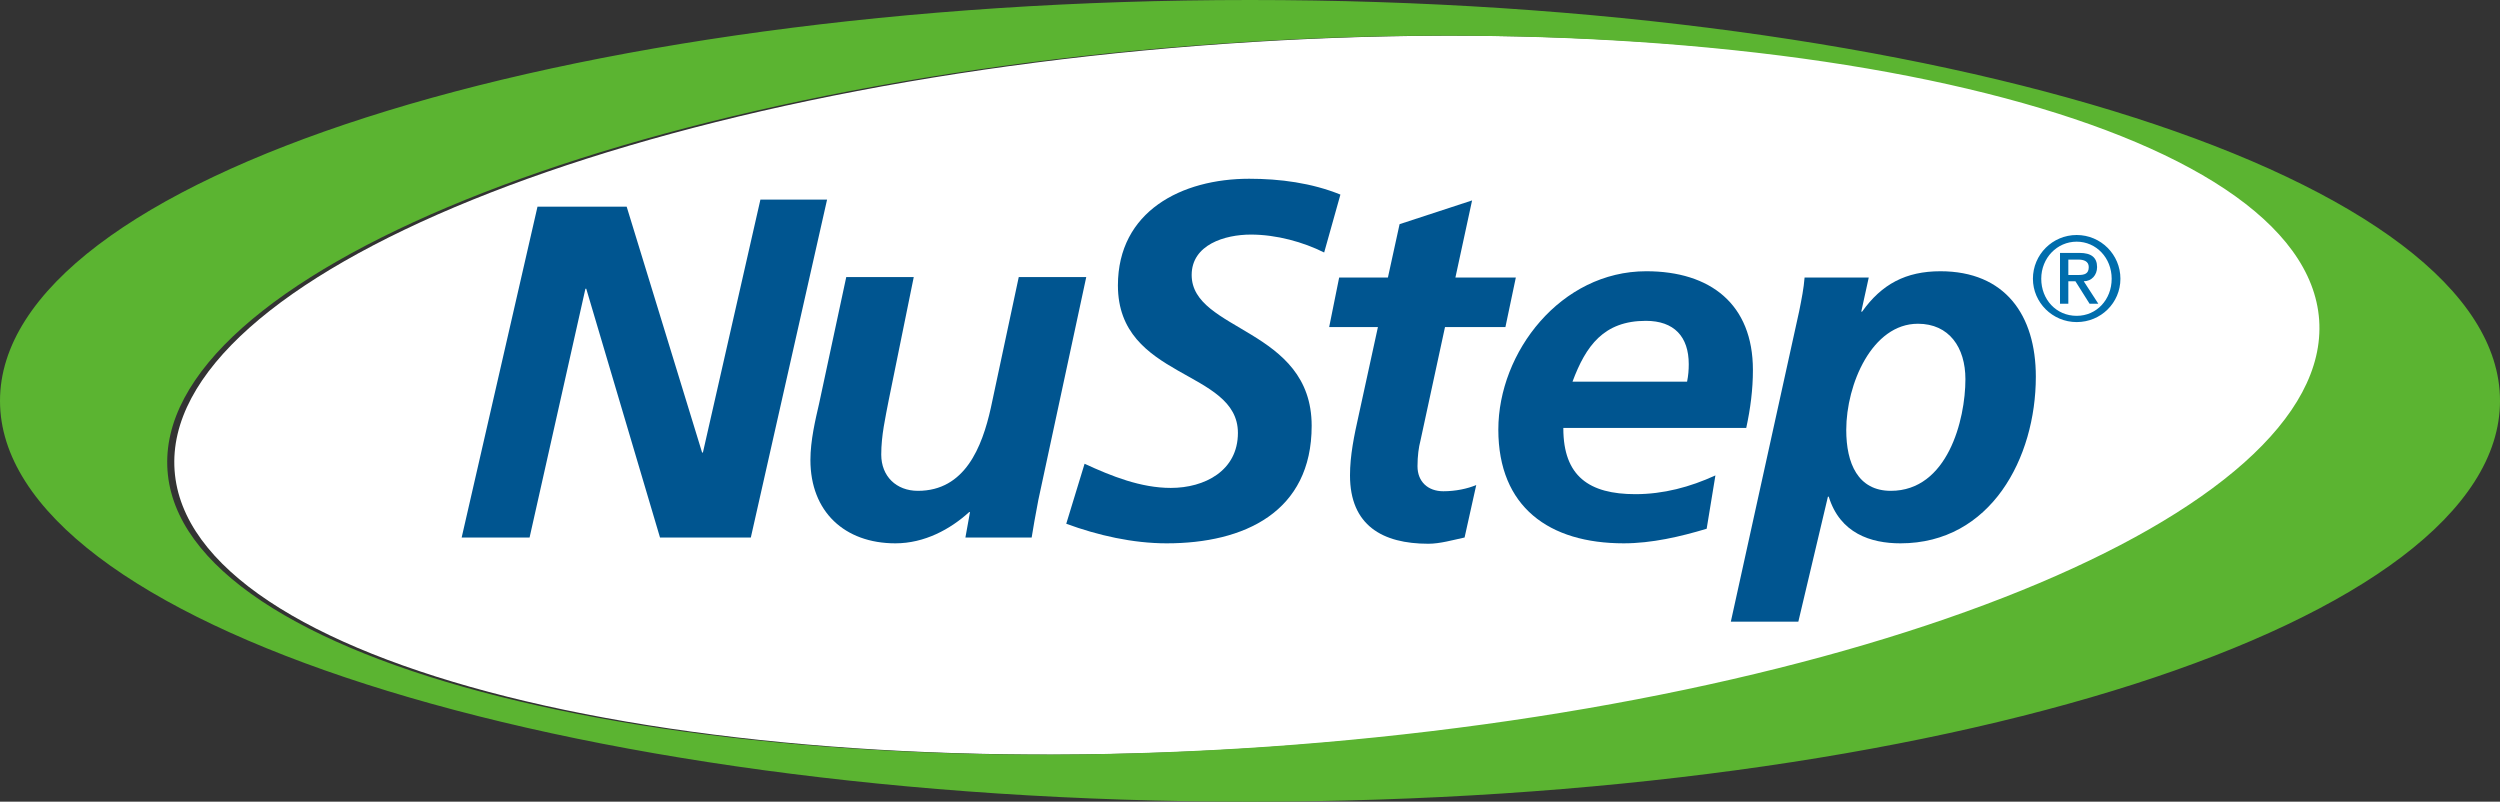
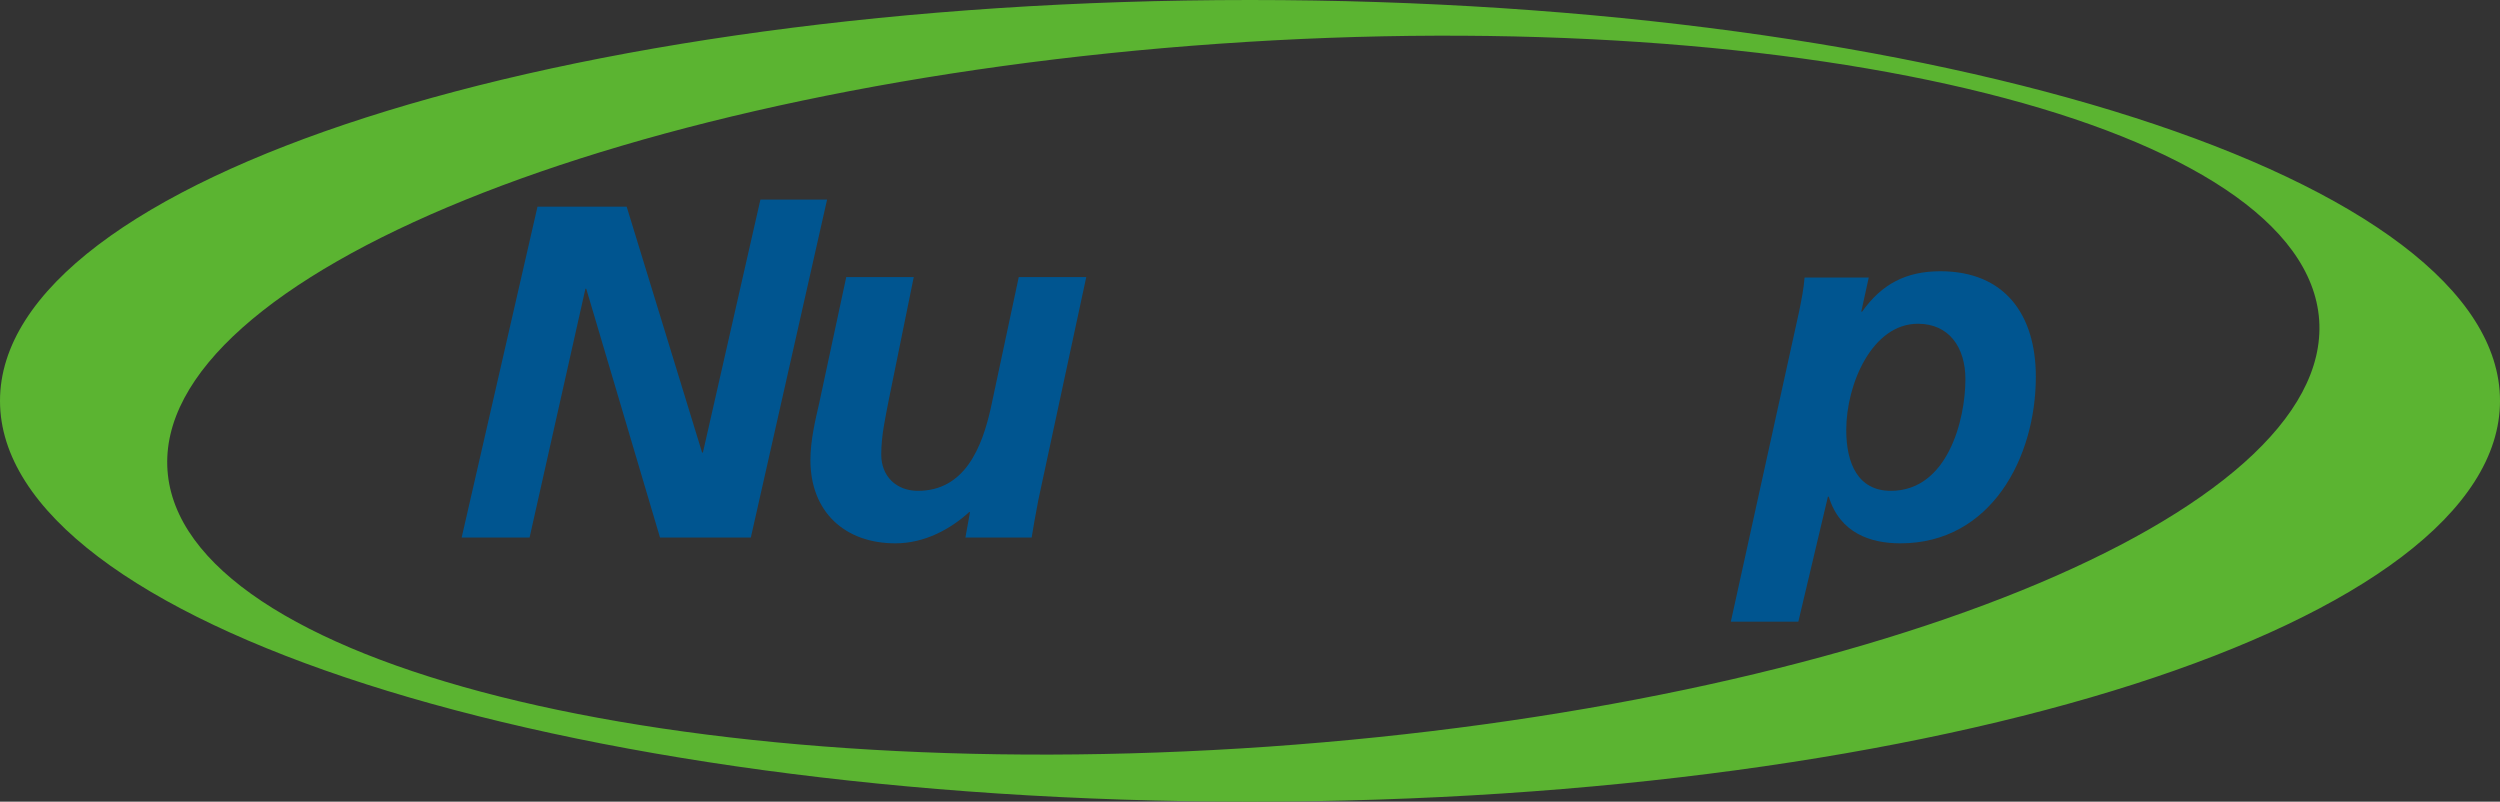
<svg xmlns="http://www.w3.org/2000/svg" viewBox="0 0 600 192.4" id="layer">
  <rect x="0" y="0" width="600" height="192.4" fill="#333333" stroke="none" />
-   <path fill="#fff" d="M294.2,10.5C151.6,20.5,38.6,66.3,41.9,112.9c3.3,46.5,121.5,76.2,264.1,66.3,142.6-10,255.5-55.8,252.3-102.4C555,30.2,436.7.5,294.2,10.5" />
  <polygon fill="#005590" points="129 49.6 150.4 49.6 168.5 108.6 168.7 108.6 182.5 47.9 198.5 47.9 180.2 129 158.4 129 140.7 69.3 140.5 69.3 127.1 129 110.8 129 129 49.6" />
  <path fill="#005590" d="M249.2,120c-.7,3.7-1.3,7-1.6,9h-15.9l1.1-6.1h-.2c-4.5,4.1-10.7,7.5-17.7,7.5-12.2,0-20.4-7.6-20.4-20,0-4.7,1.2-9.7,2.1-13.6l6.5-30.3h16.2l-6,29.5c-.8,4.2-1.8,8.5-1.8,13.1,0,5.2,3.6,8.7,8.8,8.7,11.3,0,15.4-10.5,17.5-19.9l6.7-31.4h16.2l-11.5,53.5Z" />
-   <path fill="#005590" d="M317.8,60.6c-5-2.5-11.4-4.3-17.6-4.3s-14.2,2.4-14.2,9.7c0,13.6,28.8,12.7,28.8,36.2,0,20.7-16.2,28.2-34.8,28.2-8.1,0-16.5-1.9-24.1-4.7l4.4-14.4c6.5,3,13.5,5.8,20.7,5.8,8.1,0,16.1-4.1,16.1-13.2,0-15.3-28.8-12.8-28.8-35.4,0-17.8,15.3-25.6,31.5-25.6,7.4,0,15,1,21.9,3.8l-3.9,13.9Z" />
-   <path fill="#005590" d="M321.4,66.6h11.7l2.8-12.8,17.4-5.7-4,18.5h14.5l-2.5,11.9h-14.5l-5.9,27.3c-.4,1.5-.7,3.6-.7,6.1,0,3.7,2.5,6,6.2,6,2.9,0,5.8-.6,7.9-1.5l-2.8,12.6c-2.8.6-5.9,1.5-8.7,1.5-11,0-18.8-4.4-18.8-16.4,0-4.8,1-9.6,2.1-14.5l4.6-21.1h-11.7l2.4-11.9Z" />
-   <path fill="#005590" d="M375.2,102.8c0,11.5,6.2,15.8,17.3,15.8,6.7,0,13.1-1.7,19.2-4.5l-2.1,12.8c-6.3,1.9-13.2,3.5-19.9,3.5-17.9,0-30.1-8.7-30.1-27.3s15-38,35.5-38c15.4,0,25.6,7.9,25.6,23.7,0,4.7-.6,9.3-1.6,13.9h-43.9v.1ZM404.9,91.6c.3-1.5.4-2.8.4-4.2,0-6.6-3.5-10.4-10.3-10.4-10.1,0-14.4,6-17.6,14.6h27.5Z" />
-   <path fill="#005590" d="M431.8,74.7c.6-3,1.1-5.5,1.3-8.1h15.4l-1.8,8.2h.2c4.7-6.6,10.5-9.7,18.8-9.7,15.5,0,22.9,10.5,22.9,25.3,0,19.5-10.8,40-32.5,40-7.1,0-14.5-2.4-17.2-11.2h-.2l-7.1,30h-16.2l16.4-74.5ZM460.3,77.7c-11,0-17.2,14.5-17.2,25.5,0,8,2.8,14.6,10.7,14.6,13.6,0,17.9-17,17.9-26.8,0-7.6-3.9-13.3-11.4-13.3" />
-   <path fill="#006dad" d="M498.4,56.4c5.8,0,10.5,4.7,10.5,10.5s-4.7,10.4-10.5,10.4-10.5-4.7-10.5-10.4c0-5.8,4.7-10.5,10.5-10.5M498.4,75.8c4.8,0,8.4-3.9,8.4-8.9s-3.7-8.9-8.4-8.9-8.5,3.9-8.5,8.9c0,5,3.6,8.9,8.5,8.9M494.4,60.7h4.7c2.8,0,4.2,1.1,4.2,3.4,0,1.9-1.3,3.4-3.2,3.4l3.5,5.4h-2.1l-3.4-5.4h-1.7v5.4h-2v-12.2ZM496.4,66h2.4c1.5,0,2.5-.3,2.5-1.9,0-1.4-1.2-1.8-2.5-1.8h-2.4v3.7" />
+   <path fill="#005590" d="M431.8,74.7c.6-3,1.1-5.5,1.3-8.1h15.4l-1.8,8.2h.2c4.7-6.6,10.5-9.7,18.8-9.7,15.5,0,22.9,10.5,22.9,25.3,0,19.5-10.8,40-32.5,40-7.1,0-14.5-2.4-17.2-11.2h-.2l-7.1,30h-16.2ZM460.3,77.7c-11,0-17.2,14.5-17.2,25.5,0,8,2.8,14.6,10.7,14.6,13.6,0,17.9-17,17.9-26.8,0-7.6-3.9-13.3-11.4-13.3" />
  <path fill="#5bb431" d="M600,96.2c0,53.1-134.3,96.2-300,96.2S0,149.3,0,96.2,134.3,0,300,0s300,43.1,300,96.2M292.5,10.5C149.9,20.5,36.9,66.3,40.2,112.9c3.3,46.5,121.5,76.2,264.1,66.3,142.6-10,255.5-55.8,252.3-102.4C553.3,30.2,435.1.5,292.5,10.5" />
</svg>